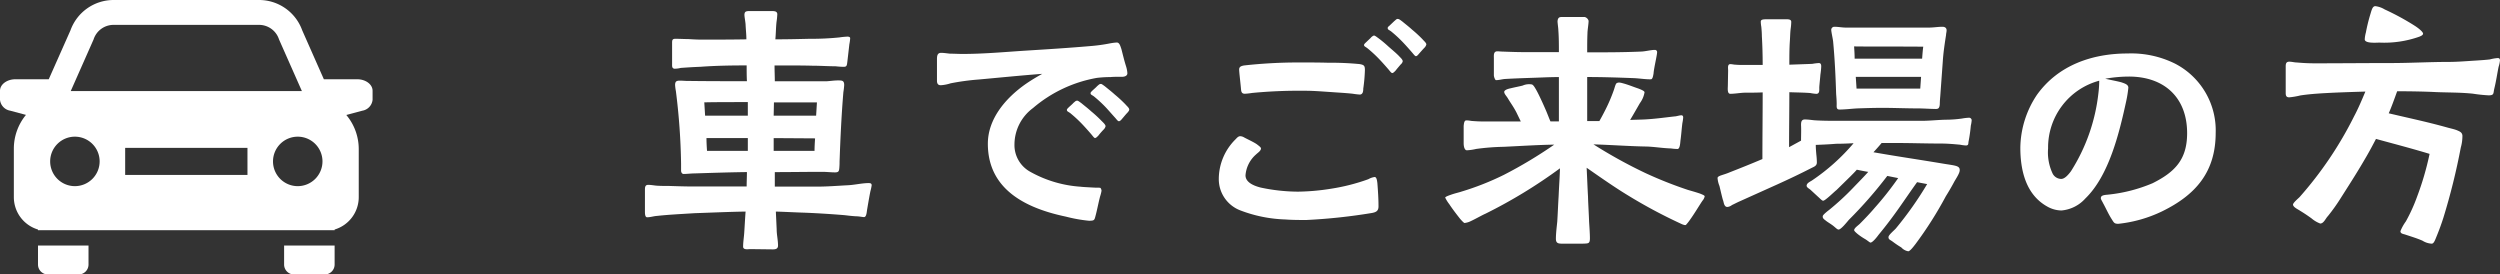
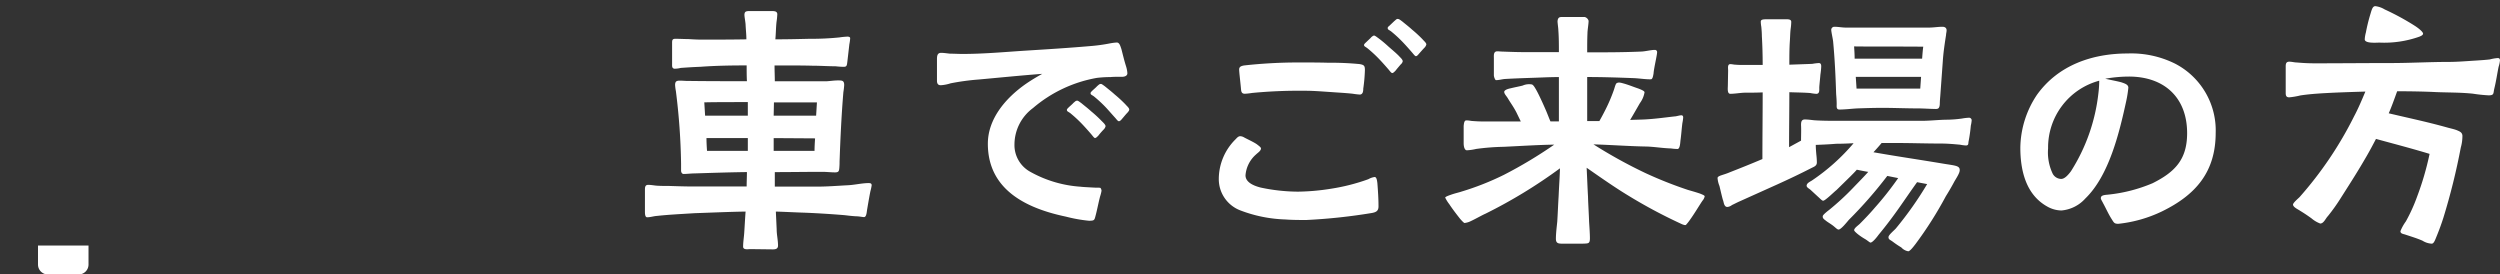
<svg xmlns="http://www.w3.org/2000/svg" width="220.525" height="24.211" viewBox="0 0 220.525 24.211">
  <rect x="0" y="0" width="220.525" height="24.211" fill="#333333" stroke="none" />
  <g id="グループ_157839" data-name="グループ 157839" transform="translate(-819.291 -7834.394)">
    <path id="パス_128401" data-name="パス 128401" d="M-70.824,1.392c.24,0,.456-.048.456-.336,0-.48-.12-.96-.12-1.44l-.072-1.56c.84.024,1.656.072,2.568.1,1.176.048,2.3.12,3.48.216.408.048.576.072,1.008.1.288,0,.6.072.72.072.24,0,.24-.528.288-.744.1-.6.24-1.392.288-1.584a3.4,3.4,0,0,0,.1-.48c0-.168-.12-.192-.264-.192-.6,0-1.248.168-1.872.192-.888.048-1.776.12-2.688.12h-3.72V-5.424c1.416,0,2.784-.024,4.224-.024.312,0,.744.048,1.08.048.288,0,.36-.072.384-.36a5.883,5.883,0,0,0,.024-.6c.072-2.04.168-4.1.336-6.12a5.52,5.52,0,0,0,.072-.624c0-.408-.192-.408-.552-.408-.312,0-.624.048-.96.072h-4.608c0-.456-.024-.936-.024-1.392h.888c.84,0,1.68,0,2.52.024.648,0,1.32.048,1.968.048.216.024.5.048.72.048.288,0,.288-.12.336-.528l.168-1.464a3.985,3.985,0,0,0,.072-.528c0-.12-.144-.144-.24-.144a6.645,6.645,0,0,0-.72.072,24.13,24.13,0,0,1-2.616.12c-1.008.024-2.016.048-3.024.048.048-.5.048-1.008.1-1.512a6.083,6.083,0,0,0,.072-.72c-.024-.264-.264-.264-.6-.264h-1.8c-.384,0-.48.048-.5.312,0,.216.072.528.1.84.024.552.072.888.072,1.344-1.32.024-2.64.024-3.96.024-.384,0-.792-.024-1.176-.048-.384,0-.744-.024-1.128-.024-.264,0-.288.12-.288.36v1.872c0,.168-.024.384.216.408a2.357,2.357,0,0,0,.552-.072c.7-.048,1.056-.072,1.752-.1,1.368-.1,2.712-.12,4.056-.12,0,.456,0,.96.024,1.392-1.776,0-3.528,0-5.28-.024-.192,0-.384-.024-.6-.024-.288,0-.456.024-.456.384a4.344,4.344,0,0,0,.072.552,57.082,57.082,0,0,1,.456,6.384v.648c.024.168.1.264.24.264.24,0,.672-.048.912-.048,1.536-.048,3.1-.1,4.656-.12,0,.408-.024.888-.024,1.272h-4.656c-.744,0-1.44-.024-2.184-.048-.384,0-.744,0-1.1-.024-.264-.024-.5-.072-.744-.072-.264,0-.288.192-.288.432V-1.92c0,.12,0,.48.192.48.288,0,.576-.1.864-.12,1.1-.12,2.208-.168,3.312-.24,1.44-.048,3-.12,4.512-.144-.048.576-.072,1.152-.12,1.848-.024.408-.1.84-.1,1.248,0,.312.456.216.648.216ZM-76.632-7.3c-.024-.36-.048-.744-.048-1.128h3.648V-7.3Zm-.168-3.1-.072-1.176c.84-.024,2.544-.024,3.84-.024v1.2Zm6.048,3.1V-8.424L-67.1-8.4c-.024.36-.048.744-.048,1.1Zm0-3.1.024-1.176h3.792l-.072,1.176Zm27.864,9.264c.432,0,.432-.072.528-.432.144-.528.264-1.2.408-1.728a3.421,3.421,0,0,0,.12-.48c0-.072-.048-.24-.12-.264-.216-.024-.312,0-.648-.024-.432-.024-.936-.048-1.08-.072a10.5,10.5,0,0,1-4.488-1.344,2.688,2.688,0,0,1-1.344-2.4,4.013,4.013,0,0,1,1.632-3.192,11.813,11.813,0,0,1,5.64-2.664,10.467,10.467,0,0,1,1.224-.072c.168-.024.552-.024.864-.024.336.024.6-.072.6-.312a2.529,2.529,0,0,0-.12-.624c-.168-.528-.312-1.152-.408-1.512-.1-.288-.168-.576-.408-.576a4.721,4.721,0,0,0-.576.072,14.926,14.926,0,0,1-1.728.24c-1.944.168-3.864.288-5.784.408-1.848.12-3.672.288-5.52.288-.384,0-.744-.024-1.1-.024-.264-.024-.528-.072-.792-.072-.336,0-.36.288-.36.576v1.872c0,.24.072.408.336.408a3.445,3.445,0,0,0,.864-.168,21.11,21.11,0,0,1,2.472-.336c1.872-.168,3.744-.36,5.616-.5-.48.264-.96.552-1.416.864-1.872,1.3-3.384,3.144-3.384,5.3,0,4.1,3.456,5.712,6.888,6.432A13.125,13.125,0,0,0-42.888-1.128Zm.5-7.3c.072,0,.168-.1.264-.192a6.1,6.1,0,0,1,.48-.552.617.617,0,0,0,.168-.288c0-.144-.216-.336-.36-.48a10.794,10.794,0,0,0-.912-.84c-.288-.264-.6-.5-.864-.72-.168-.12-.312-.24-.384-.216-.12,0-.192.1-.312.192-.1.12-.312.288-.456.432-.072.072-.144.144-.12.216,0,.12.168.144.36.312a11.186,11.186,0,0,1,.84.768c.264.264.672.72.96,1.056C-42.576-8.568-42.48-8.424-42.384-8.424ZM-40.3-9.912c.072,0,.168-.072.264-.192.168-.192.336-.408.48-.552.1-.12.168-.192.168-.288,0-.144-.216-.312-.336-.456a11.37,11.37,0,0,0-.936-.864c-.288-.264-.6-.5-.864-.72-.168-.12-.312-.24-.384-.216-.12,0-.192.1-.312.192-.1.12-.312.288-.456.432-.072.072-.144.144-.12.216,0,.12.168.144.36.312a11.186,11.186,0,0,1,.84.768c.264.264.672.744.96,1.056C-40.488-10.056-40.392-9.912-40.3-9.912ZM-23.76-1.2a50.33,50.33,0,0,0,5.808-.624c.36-.072.552-.192.552-.576,0-.7-.048-1.392-.1-2.064-.024-.144-.048-.528-.24-.528a1.515,1.515,0,0,0-.552.192,17.4,17.4,0,0,1-3.288.84A19.818,19.818,0,0,1-24.5-3.7a16.048,16.048,0,0,1-3.288-.36c-.768-.192-1.344-.528-1.344-1.08A2.716,2.716,0,0,1-28.2-6.984c.144-.144.432-.312.432-.528,0-.1-.168-.216-.384-.384-.336-.216-.72-.384-1.08-.576a.758.758,0,0,0-.36-.12c-.192,0-.312.168-.432.288a4.931,4.931,0,0,0-1.464,3.456,2.947,2.947,0,0,0,1.92,2.808,12.1,12.1,0,0,0,3.936.792C-25.008-1.2-24.384-1.2-23.76-1.2Zm4.728-11.064c.264-.024.288-.312.288-.528a14.119,14.119,0,0,0,.144-1.632c0-.384-.072-.456-.456-.528a26.717,26.717,0,0,0-2.784-.12c-.84-.024-1.68-.024-2.52-.024a43.629,43.629,0,0,0-4.9.264c-.24.048-.432.1-.432.36,0,.24.12,1.2.168,1.776.024.24.1.36.336.36a5.945,5.945,0,0,0,.648-.072,43.6,43.6,0,0,1,4.68-.192c.792,0,1.584.072,2.352.12.624.048,1.2.072,1.848.144A6.234,6.234,0,0,0-19.032-12.264Zm2.856-1.9c.072,0,.168-.1.264-.192.168-.216.336-.408.48-.576a.479.479,0,0,0,.168-.264c0-.168-.216-.336-.36-.5-.264-.264-.552-.5-.912-.816a10.543,10.543,0,0,0-.864-.72c-.168-.12-.312-.24-.408-.24a.687.687,0,0,0-.288.216l-.456.432c-.072.072-.144.144-.12.216,0,.1.168.144.36.312a10.724,10.724,0,0,1,.84.768c.264.264.672.72.96,1.056C-16.368-14.3-16.272-14.16-16.176-14.16Zm2.088-1.488c.072,0,.168-.1.24-.192.192-.216.36-.408.5-.552a.617.617,0,0,0,.168-.288c0-.144-.216-.312-.336-.456A11.371,11.371,0,0,0-14.448-18c-.288-.264-.6-.5-.864-.72-.168-.12-.264-.216-.408-.216-.1,0-.168.1-.288.192l-.456.432c-.1.072-.144.144-.12.216,0,.12.168.144.36.312a10.724,10.724,0,0,1,.84.768c.264.264.672.72.96,1.056C-14.28-15.792-14.184-15.648-14.088-15.648ZM-1.152.888H.6c.5-.024.648.024.648-.48,0-.432-.048-1.056-.072-1.464C1.152-1.8,1.1-2.52,1.08-3.264c-.048-.864-.072-1.56-.12-2.544,1.176.816,2.472,1.728,3.624,2.424A44.55,44.55,0,0,0,9.192-.912c.1.048.432.216.528.144a4.162,4.162,0,0,0,.36-.456c.384-.528.912-1.416,1.1-1.68a.832.832,0,0,0,.192-.384c0-.072-.168-.144-.408-.24-.408-.144-.96-.288-1.1-.336A35.731,35.731,0,0,1,6.12-5.352a42.661,42.661,0,0,1-4.56-2.52c1.584.048,3.192.168,4.7.192.72.024,1.368.144,2.136.168a4.66,4.66,0,0,0,.576.048c.216,0,.24-.5.264-.744.072-.5.1-1.008.168-1.536a3.641,3.641,0,0,0,.072-.5c0-.12-.048-.192-.168-.192-.168,0-.432.1-.6.1-.888.1-1.7.216-2.592.264-.408.024-.912.024-1.32.048.288-.48.6-1.032.864-1.488a2.213,2.213,0,0,0,.408-.96c-.024-.1-.192-.192-.576-.336-.5-.168-.7-.264-1.176-.408-.36-.1-.5-.144-.672-.072-.144.048-.192.384-.312.7a14.4,14.4,0,0,1-.7,1.632c-.144.288-.36.7-.552,1.032H1.008v-3.888c1.392,0,2.76.048,4.152.1.456.024,1.128.12,1.464.1.144,0,.192-.24.24-.528.024-.432.312-1.608.312-1.872a.189.189,0,0,0-.192-.192c-.336,0-.792.12-1.152.144-1.656.072-3.168.072-4.824.072,0-.576,0-1.128.024-1.68,0-.288.1-.816.1-1.1a.475.475,0,0,0-.336-.336H-1.272c-.264,0-.312.168-.336.36,0,.192.072.624.072.816.048.648.048,1.272.048,1.92H-4.536c-.624,0-1.272-.024-1.92-.048-.168,0-.312-.024-.456-.024-.36,0-.312.36-.312.6v1.512c0,.12.1.432.192.432.24,0,.5-.072.744-.1.792-.048,1.512-.072,2.3-.1.84-.024,1.656-.072,2.5-.072v3.912h-.744c-.12-.264-.24-.6-.384-.936-.384-.888-.72-1.584-.888-1.872-.1-.168-.24-.432-.384-.456a1.4,1.4,0,0,0-.792.1c-.264.072-.672.144-1.056.24-.24.048-.552.144-.576.312,0,.192.216.384.336.6.288.48.456.672.744,1.224l.384.792H-8.232c-.336,0-.672-.024-.984-.048a2.645,2.645,0,0,0-.432-.048c-.216,0-.216.336-.24.48v1.56c0,.1.024.6.288.6a4.784,4.784,0,0,0,.816-.12A20.567,20.567,0,0,1-6.36-7.656c1.536-.072,2.976-.168,4.464-.192a39.52,39.52,0,0,1-4.44,2.664A24.106,24.106,0,0,1-10.1-3.7c-.12.048-.552.144-.888.264-.288.1-.528.192-.528.264a3.07,3.07,0,0,0,.36.576c.264.408.672.936.96,1.3.192.216.336.36.384.36a1.6,1.6,0,0,0,.456-.12c.48-.216,1.1-.576,1.392-.7A44.18,44.18,0,0,0-1.392-5.76c-.024.792-.072,1.416-.12,2.472-.048.768-.072,1.488-.12,2.232-.048.48-.12,1.032-.12,1.512C-1.752.864-1.536.888-1.152.888Zm30.48.672c.168,0,.552-.528.648-.648a33.473,33.473,0,0,0,2.664-4.2c.24-.384.48-.792.7-1.2.144-.288.552-.84.528-1.128,0-.384-.432-.384-1.44-.552-2.592-.432-3.84-.6-6.168-1.008.24-.264.48-.528.72-.816h1.272c1.32,0,2.616.048,3.936.048.6,0,1.1.048,1.7.1a3.842,3.842,0,0,0,.552.072c.24-.024.168-.192.216-.384a13.391,13.391,0,0,0,.192-1.368,2.705,2.705,0,0,0,.072-.432.23.23,0,0,0-.264-.264,4.563,4.563,0,0,0-.6.072,10.509,10.509,0,0,1-1.224.1c-.768,0-1.536.1-2.328.1H23.16c-.72,0-1.368,0-2.112-.048-.24-.024-.576-.072-.84-.072-.312,0-.336.24-.336.5.024.384,0,.984,0,1.368l-1.056.576c0-1.608.024-3.216.024-4.848.6.024,1.2.024,1.848.072a3.985,3.985,0,0,0,.528.072c.312,0,.264-.336.264-.576.024-.36.072-.744.1-1.128a6.2,6.2,0,0,0,.072-.7c0-.168-.024-.312-.216-.312a4.721,4.721,0,0,0-.576.072L18.84-14.9c0-.7,0-1.416.048-2.112.024-.36.024-.72.072-1.08a4.661,4.661,0,0,0,.048-.576c0-.24-.24-.24-.528-.24H16.992c-.432,0-.672,0-.672.216a2.941,2.941,0,0,0,.048.456c.024.264.048.552.048.816.048.84.072,1.68.072,2.544H14.88c-.264,0-.528,0-.792-.024-.144,0-.288-.048-.456-.048-.264,0-.192.36-.192.552l-.024,1.344c0,.216-.072.72.216.72.456,0,.912-.1,1.368-.1.5,0,.984,0,1.488-.024,0,1.968-.024,3.936-.024,5.88-.96.408-1.92.792-2.9,1.176-.552.24-1.056.288-1.056.5a2.274,2.274,0,0,0,.168.7c.12.5.264,1.128.312,1.248.072.192.072.456.264.576a.3.3,0,0,0,.144.024.789.789,0,0,0,.384-.168c.216-.1.432-.216.648-.312l3.36-1.512c1.008-.456,2.016-.936,3-1.44.24-.12.48-.192.48-.5a6.78,6.78,0,0,0-.048-.7c-.024-.288-.048-.552-.048-.84.6-.024,1.2-.048,1.8-.1.528,0,1.032-.024,1.536-.048A17.928,17.928,0,0,1,20.856-4.7c-.144.1-.432.216-.48.408-.072.216.216.312.36.456l.624.576c.192.168.36.36.456.36.168.024,1.008-.816,1.176-.936l1.224-1.2c.216-.216.408-.408.576-.6.36.072.7.144,1.008.192-.408.456-.744.792-1.344,1.416a23.026,23.026,0,0,1-2.112,1.944c-.1.072-.528.408-.552.528-.048.216.144.312.288.432.12.1.408.264.624.432s.36.336.48.336c.216,0,.744-.672.912-.864A37.848,37.848,0,0,0,27.48-5.088l.96.192A27.775,27.775,0,0,1,26.376-2.28c-.408.48-.864.96-1.32,1.416-.144.144-.48.36-.5.552,0,.072.1.168.264.312a5.075,5.075,0,0,0,.7.48c.24.144.408.312.48.312.192,0,.6-.528.7-.672,1.488-1.8,2.184-2.952,3.408-4.656l.888.168a30.857,30.857,0,0,1-2.76,3.912c-.12.144-.624.552-.648.744-.024.24.168.264.384.432a8.082,8.082,0,0,0,.744.5A1.071,1.071,0,0,0,29.328,1.56Zm-4.56-14.352L24.7-13.824h5.76l-.072,1.032Zm-1.512,1.848c.528,0,1.056-.072,1.584-.1.72-.024,1.464-.048,2.184-.048,1.056,0,2.088.048,3.144.048.456,0,1.152.048,1.512.048.312.024.408-.072.432-.432,0-.312.048-.72.048-.792l.216-2.976c.048-.768.168-1.56.288-2.328,0-.12.048-.264.048-.408,0-.24-.192-.312-.36-.312-.408,0-.792.072-1.2.072h-7.32c-.336,0-.672-.072-1.008-.072a.272.272,0,0,0-.288.264c0,.192.144.792.168,1.056.144,1.536.216,3.072.264,4.608.024.288.048.6.048.888C23.016-11.208,22.968-10.944,23.256-10.944ZM24.6-15.432c0-.36-.024-.72-.048-1.08,1.7.024,3.624,0,6.1.024-.048.336-.072.7-.1,1.056ZM47.856-.864a11.668,11.668,0,0,0,3.864-1.1c3-1.464,4.728-3.5,4.728-6.936a6.625,6.625,0,0,0-3.6-6.1,8.682,8.682,0,0,0-4.176-.888c-3.12,0-6.12,1.032-7.992,3.648a8.543,8.543,0,0,0-1.464,4.656c0,1.992.48,4.128,2.352,5.184a2.6,2.6,0,0,0,1.272.36A3.2,3.2,0,0,0,44.952-3.1c2.088-2.016,3-5.808,3.6-8.568a10.4,10.4,0,0,0,.192-1.2c0-.264-.264-.36-.624-.48-.456-.12-1.008-.216-1.416-.312a12.065,12.065,0,0,1,2.088-.192c3.12,0,5.136,1.848,5.136,4.992,0,2.328-1.08,3.432-3.048,4.416a13.572,13.572,0,0,1-3.936,1.008c-.192.024-.624.024-.624.288-.024.1.1.264.192.456.288.528.48.984.792,1.464C47.472-.96,47.52-.864,47.856-.864Zm-5.064-3.96a.866.866,0,0,1-.72-.456,4.371,4.371,0,0,1-.408-2.232,6.1,6.1,0,0,1,4.512-5.976A9.814,9.814,0,0,1,46.1-12.36,16.128,16.128,0,0,1,43.68-5.5C43.512-5.28,43.152-4.8,42.792-4.824ZM75.5.888c.192,0,.288-.288.456-.7q.324-.792.576-1.584a56.748,56.748,0,0,0,1.536-6.192,3.743,3.743,0,0,0,.144-1.056c-.024-.312-.288-.384-.5-.48-.264-.1-.6-.168-.768-.216-1.776-.5-3.408-.84-5.232-1.272.264-.6.5-1.272.744-1.944,1.152,0,2.448.024,3.384.072,1.1.048,2.208.024,3.312.144a13.221,13.221,0,0,0,1.368.144c.5,0,.408-.168.5-.576.168-.672.264-1.368.384-1.944a2.547,2.547,0,0,0,.12-.552c0-.144-.048-.216-.192-.216a3.524,3.524,0,0,0-.7.12c-.408.048-.816.072-1.224.1-.816.048-1.608.12-2.424.12-1.68,0-3.384.1-5.088.1-2.232,0-4.464.024-6.7.024-.528,0-1.032-.024-1.56-.072-.24,0-.456-.072-.7-.072-.264,0-.312.168-.312.408v2.352c0,.264.072.384.312.384a6.477,6.477,0,0,0,.984-.168c.96-.144,1.944-.192,2.9-.24,1.1-.048,1.92-.072,2.832-.1-.312.744-.648,1.536-.984,2.16a32.888,32.888,0,0,1-4.824,7.152c-.12.12-.552.48-.576.648,0,.24.456.432.624.552.312.192.576.36,1.008.672a2.559,2.559,0,0,0,.768.456c.312,0,.48-.456.672-.648a16.38,16.38,0,0,0,1.176-1.656c1.056-1.656,1.512-2.376,2.208-3.576.336-.576.6-1.08.864-1.584,1.752.48,3.144.84,4.728,1.32a25.507,25.507,0,0,1-1.1,3.768A14.771,14.771,0,0,1,73.224-1.08a4.068,4.068,0,0,0-.48.864c0,.24.264.24.456.312.576.192.984.312,1.488.528A1.693,1.693,0,0,0,75.5.888ZM70.9-16.848a9.275,9.275,0,0,0,3.528-.528c.1-.048.312-.12.312-.264,0-.12-.264-.384-.7-.672a22.361,22.361,0,0,0-2.688-1.464,2.021,2.021,0,0,0-.84-.288c-.216.024-.288.264-.408.672a15.118,15.118,0,0,0-.408,1.656,2.842,2.842,0,0,0-.1.6C69.6-16.752,70.632-16.848,70.9-16.848Z" transform="translate(958.289 7855)" fill="#fff" />
    <g id="アートワーク_23" data-name="アートワーク 23" transform="translate(835.726 7846.5)">
      <g id="グループ_45598" data-name="グループ 45598" transform="translate(-16.435 -12.106)">
        <path id="パス_47261" data-name="パス 47261" d="M8.837,58.775a.878.878,0,0,0,.878.878h2.7a.878.878,0,0,0,.878-.878V57.1H8.837Z" transform="translate(-5.485 -35.441)" fill="#fff" />
-         <path id="パス_47262" data-name="パス 47262" d="M66.072,58.775a.878.878,0,0,0,.878.878h2.7a.878.878,0,0,0,.878-.878V57.1H66.072Z" transform="translate(-41.011 -35.441)" fill="#fff" />
-         <path id="パス_47263" data-name="パス 47263" d="M31.506,6.991H28.567L26.659,2.677A4.045,4.045,0,0,0,22.853,0H10.016a4.044,4.044,0,0,0-3.8,2.677L4.3,6.991H1.363C.611,6.991,0,7.447,0,8.007v.8a1.086,1.086,0,0,0,.9.956l1.39.371-.037.046a4.683,4.683,0,0,0-1.032,2.928v4.285a2.982,2.982,0,0,0,2.128,2.853v.061H29.517v-.061a2.982,2.982,0,0,0,2.128-2.853V13.149a4.677,4.677,0,0,0-1.092-3l-.006-.006,1.418-.379a1.086,1.086,0,0,0,.9-.956v-.8C32.869,7.447,32.258,6.991,31.506,6.991ZM8.253,3.484l.015-.044a1.85,1.85,0,0,1,1.748-1.246H22.853A1.85,1.85,0,0,1,24.6,3.44l.015.044L26.63,8.034H6.239ZM6.606,16.42a2.182,2.182,0,1,1,2.183-2.182A2.185,2.185,0,0,1,6.606,16.42Zm15.223-.989H11.041V13.044H21.829Zm4.435.989a2.182,2.182,0,1,1,2.182-2.182A2.185,2.185,0,0,1,26.264,16.42Z" fill="#fff" />
      </g>
    </g>
  </g>
</svg>